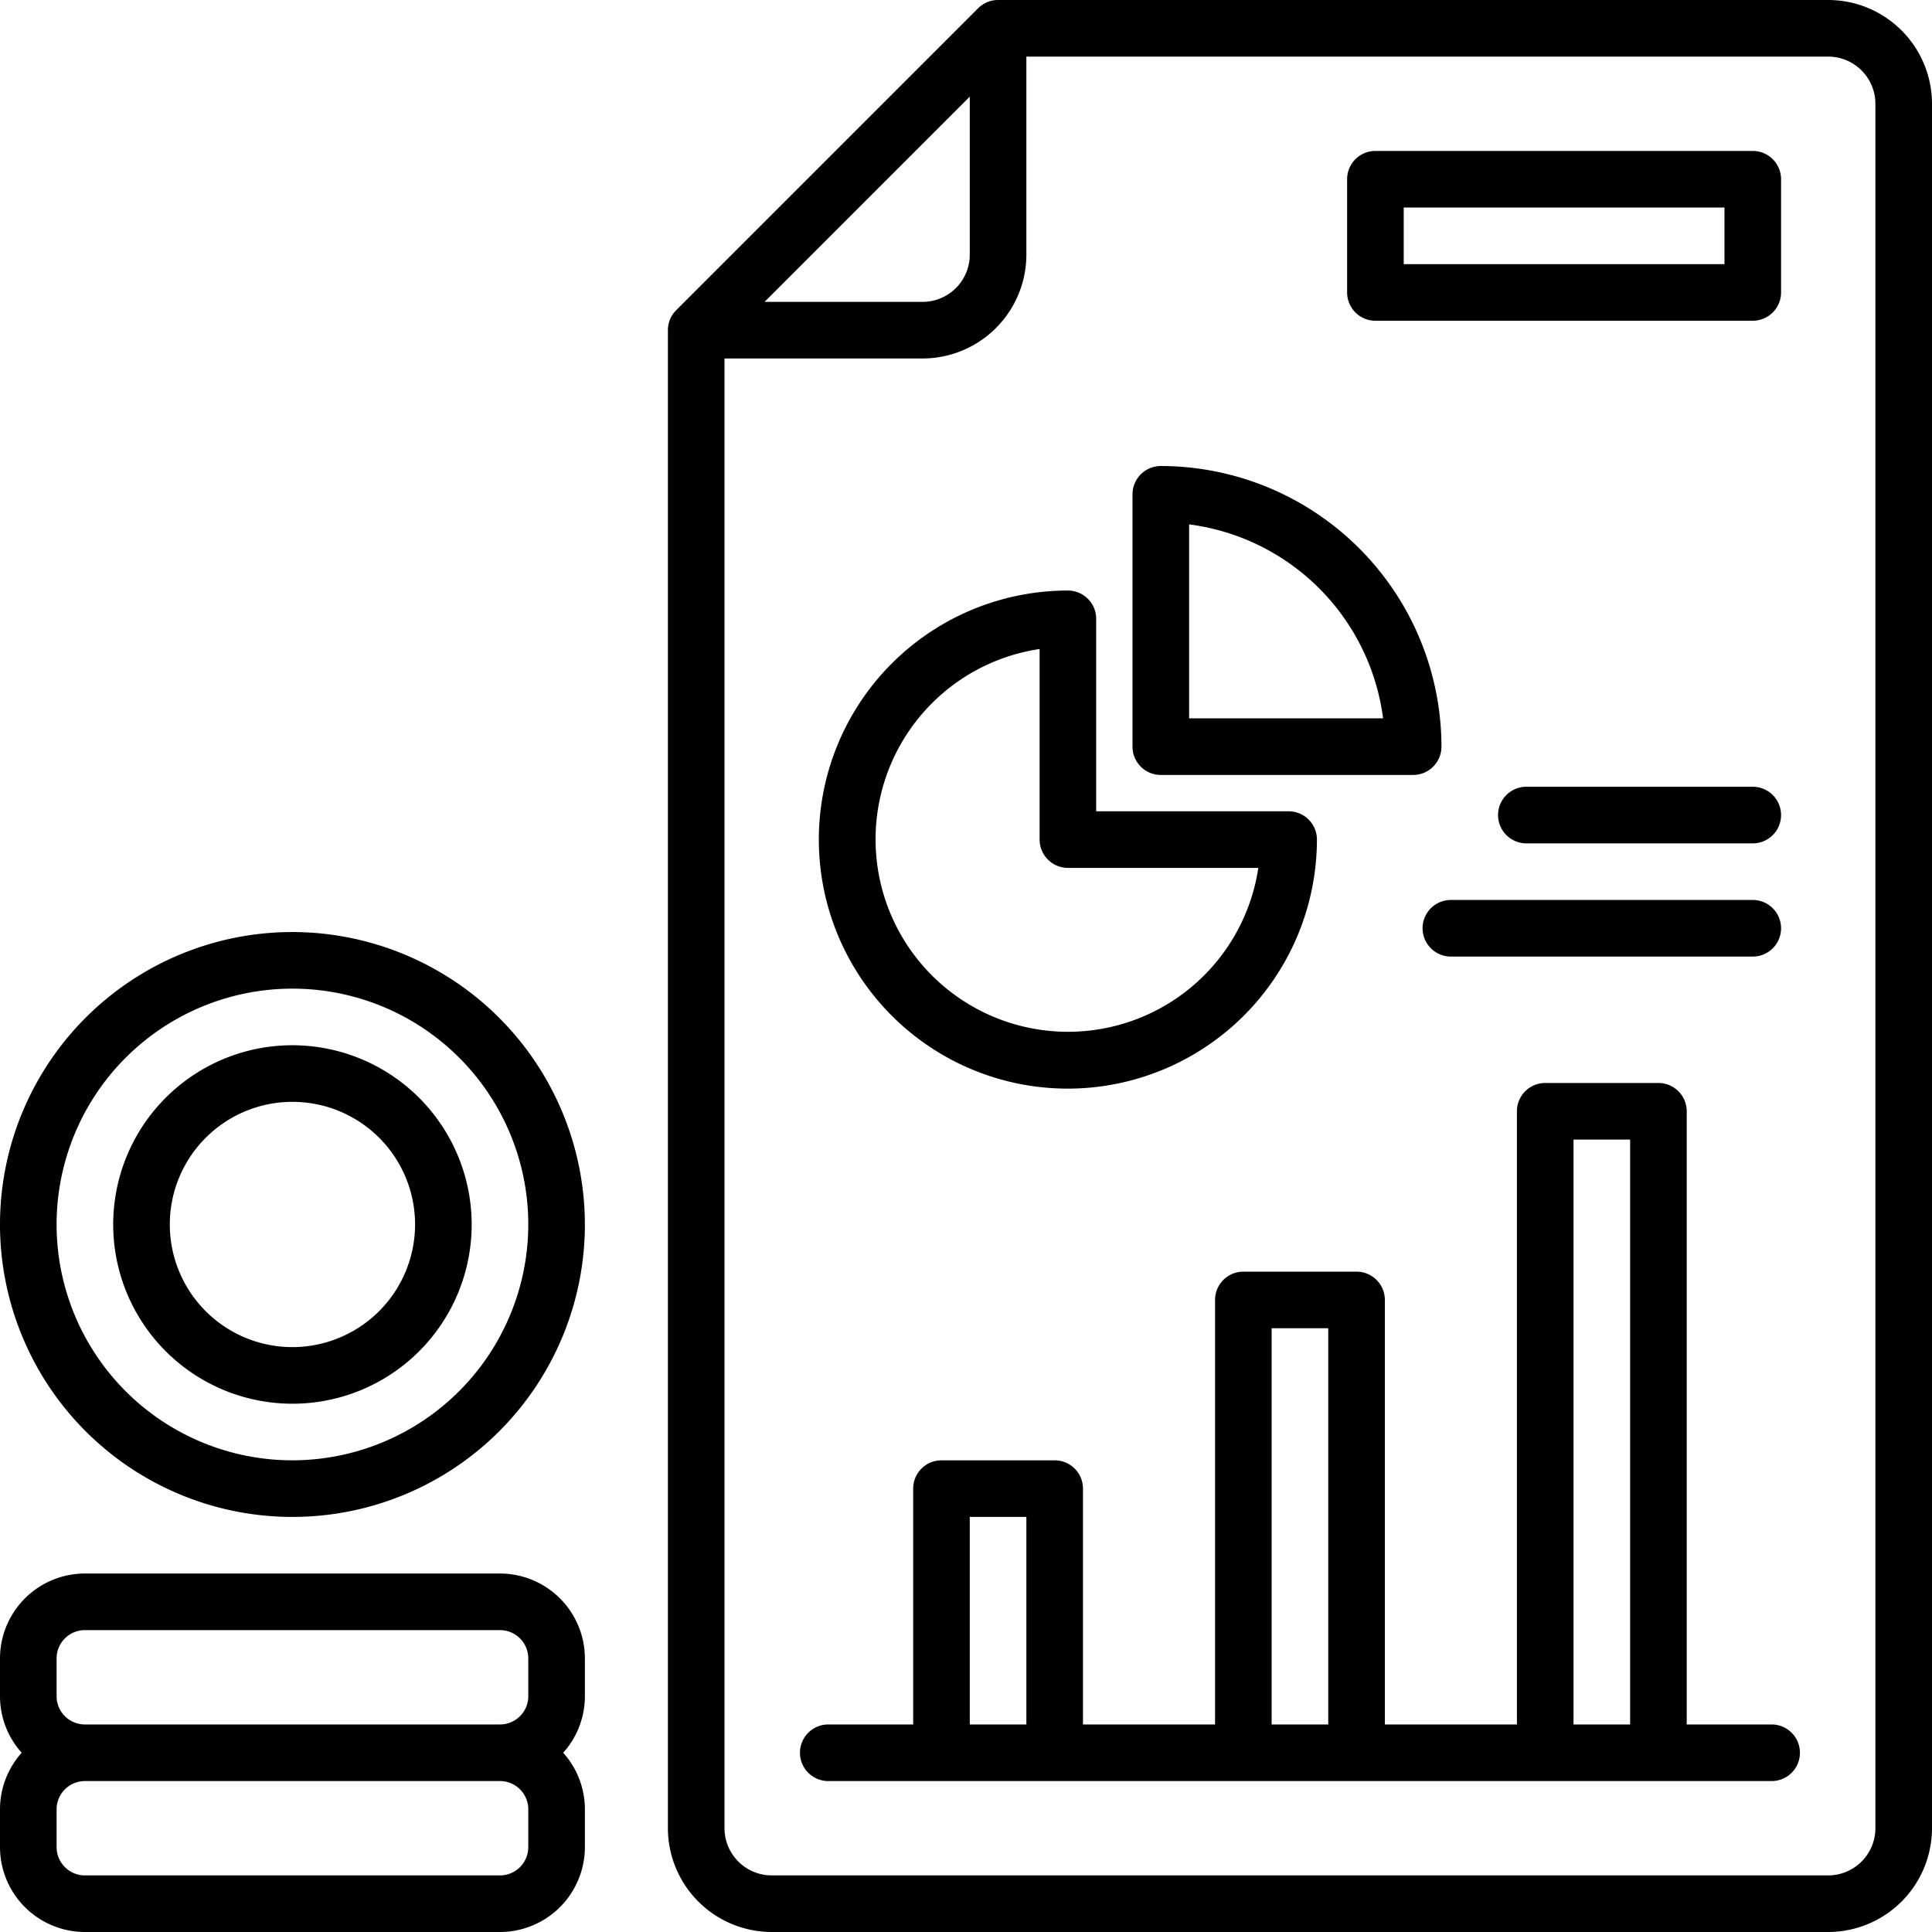
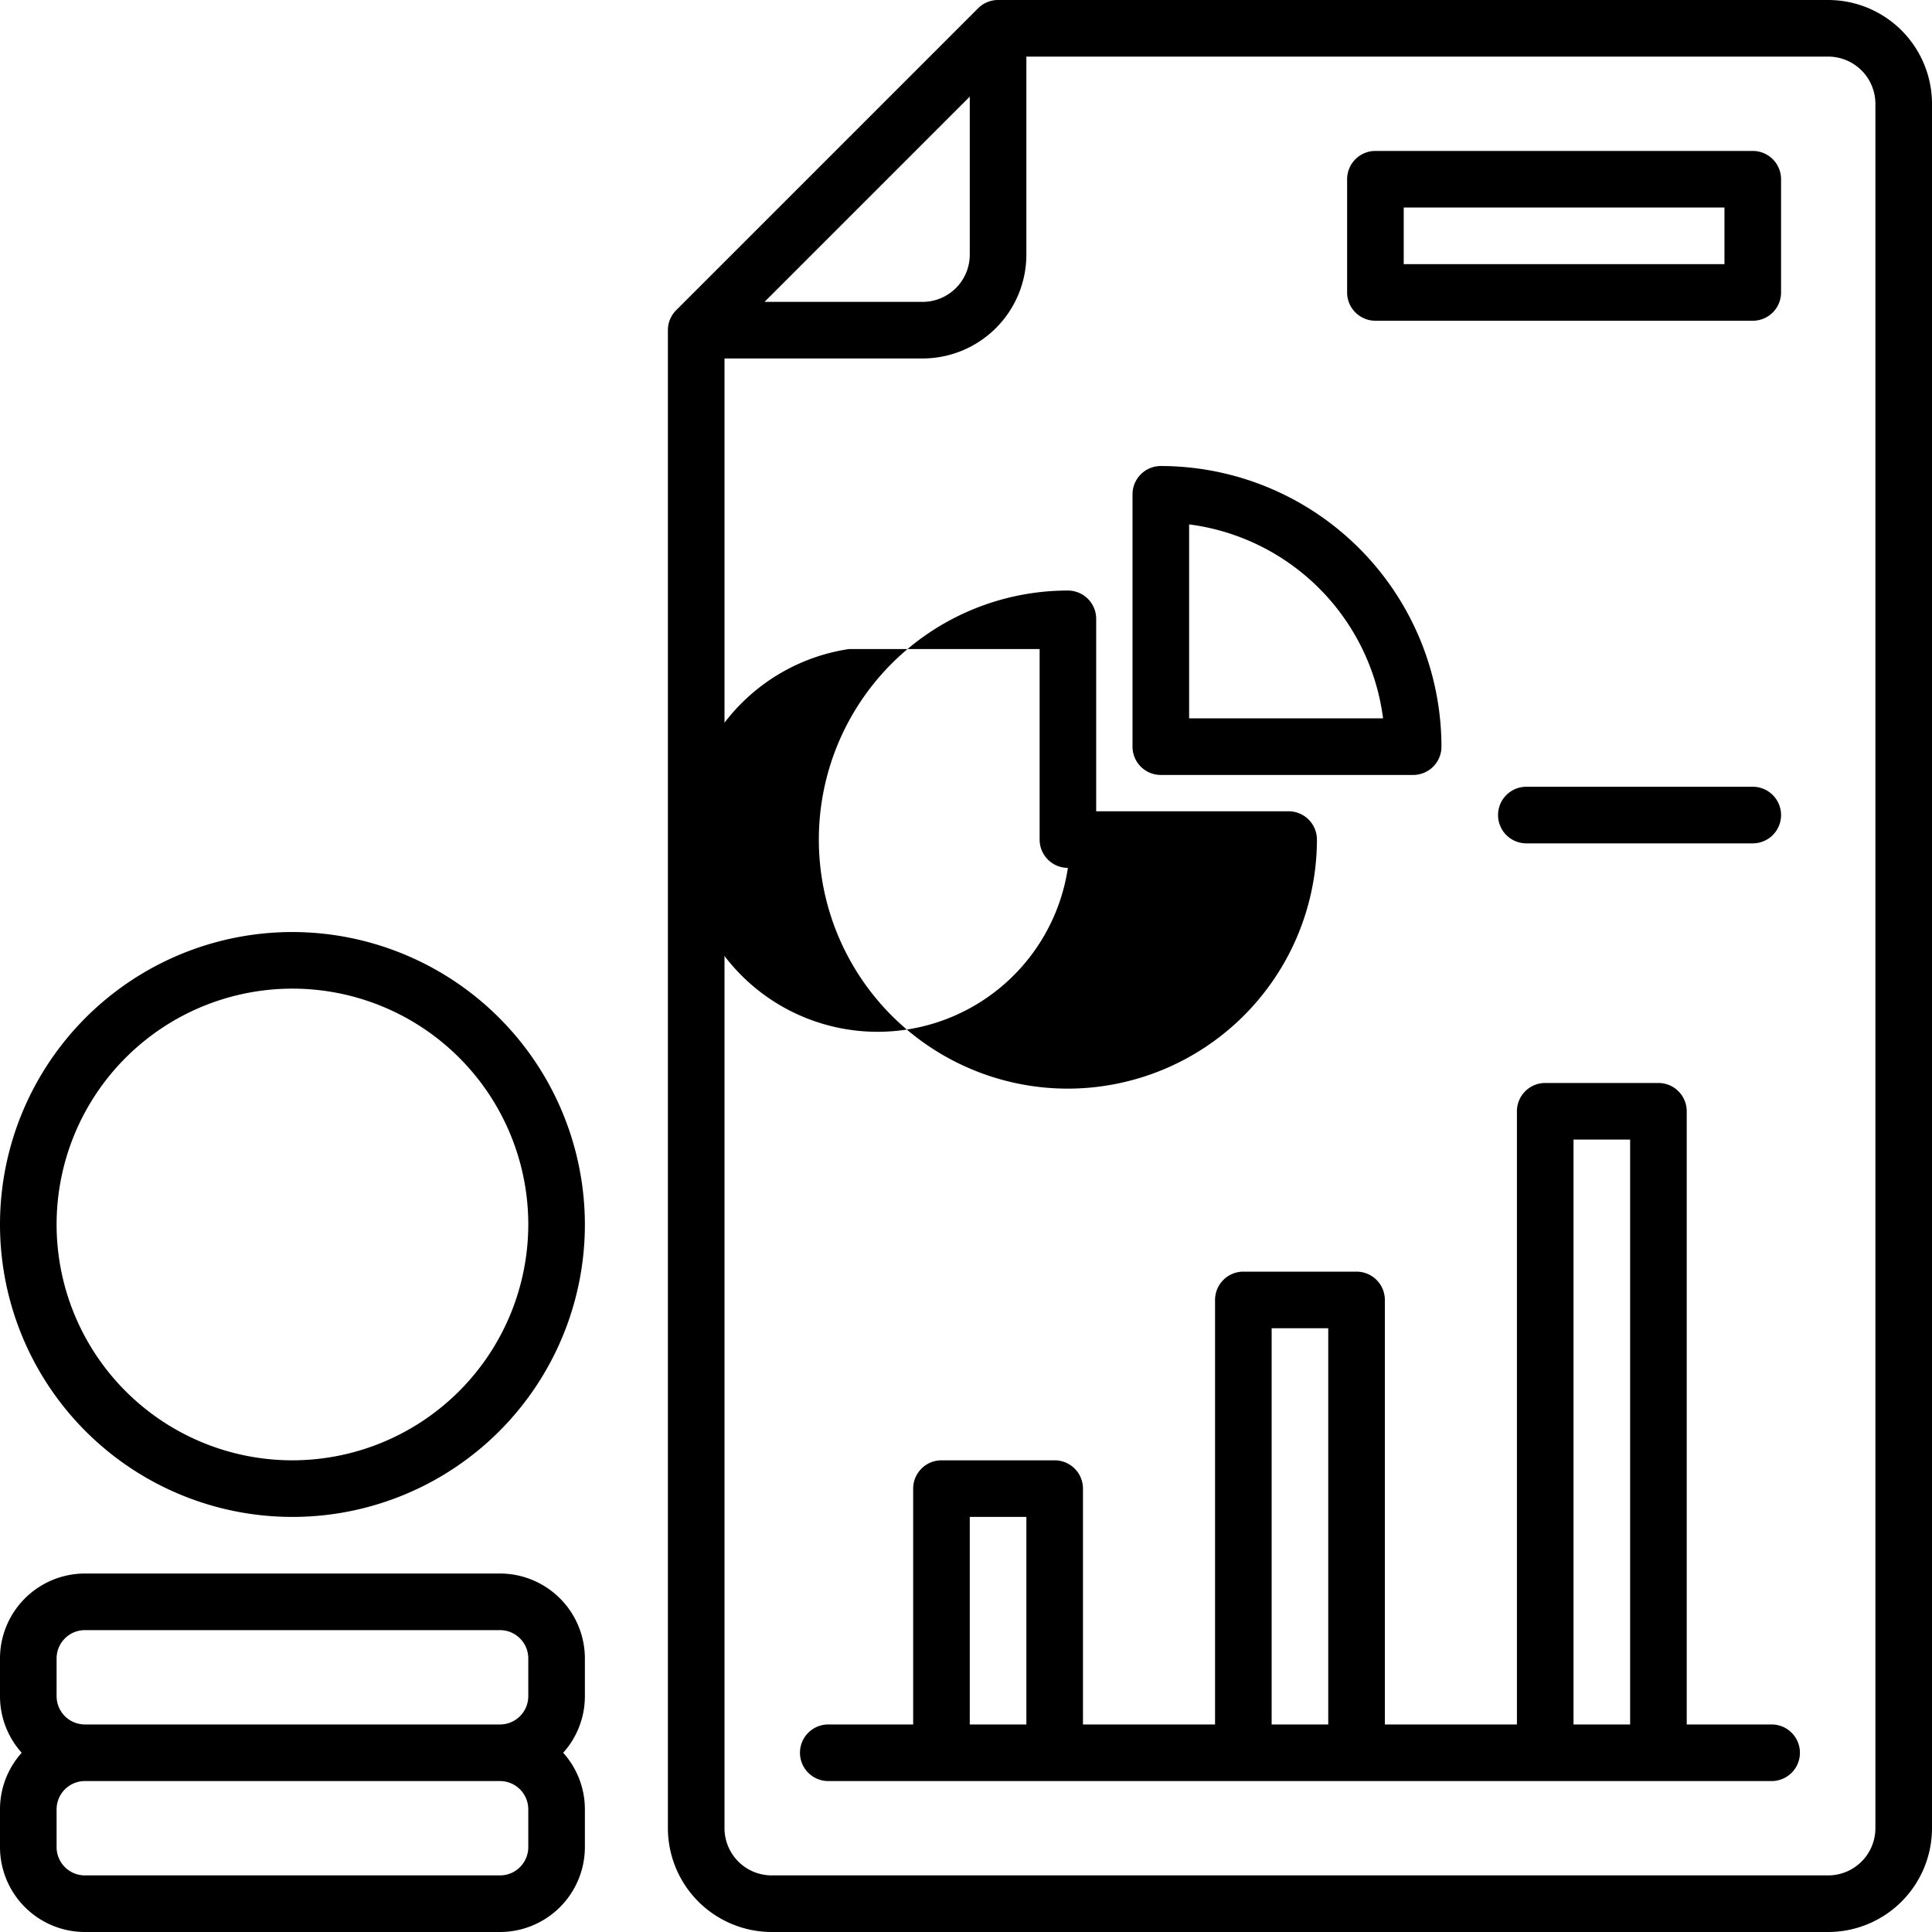
<svg xmlns="http://www.w3.org/2000/svg" id="OBJECT" viewBox="0 0 512 512">
  <title>report</title>
  <path d="M484.5,0h-220a7.47,7.47,0,0,0-5.3,2.2l-80,80a7.47,7.47,0,0,0-2.2,5.3v397A27.54,27.54,0,0,0,204.5,512h280A27.54,27.54,0,0,0,512,484.5V27.5A27.54,27.54,0,0,0,484.5,0ZM257,25.61V67.5A12.52,12.52,0,0,1,244.5,80H202.61ZM497,484.5A12.52,12.52,0,0,1,484.5,497h-280A12.52,12.52,0,0,1,192,484.5V95h52.5A27.54,27.54,0,0,0,272,67.5V15H484.5A12.52,12.52,0,0,1,497,27.5Z" />
-   <path d="M283,288.5a66.09,66.09,0,0,0,66-66,7.5,7.5,0,0,0-7.5-7.5h-51V164a7.5,7.5,0,0,0-7.5-7.5,66,66,0,0,0,0,132ZM275.51,172v50.47A7.5,7.5,0,0,0,283,230h50.47a51,51,0,1,1-58-58Z" />
+   <path d="M283,288.5a66.09,66.09,0,0,0,66-66,7.5,7.5,0,0,0-7.5-7.5h-51V164a7.5,7.5,0,0,0-7.5-7.5,66,66,0,0,0,0,132ZM275.51,172v50.47A7.5,7.5,0,0,0,283,230a51,51,0,1,1-58-58Z" />
  <path d="M307.63,205.37H374.5a7.5,7.5,0,0,0,7.5-7.5,74.45,74.45,0,0,0-74.37-74.37,7.5,7.5,0,0,0-7.5,7.5v66.87A7.49,7.49,0,0,0,307.63,205.37Zm7.5-66.4a59.51,59.51,0,0,1,51.4,51.4h-51.4Z" />
  <path d="M469.5,457H447V294.5a7.5,7.5,0,0,0-7.5-7.5h-30a7.5,7.5,0,0,0-7.5,7.5V457H367V344.5a7.5,7.5,0,0,0-7.5-7.5h-30a7.5,7.5,0,0,0-7.5,7.5V457H287V394.5a7.5,7.5,0,0,0-7.5-7.5h-30a7.5,7.5,0,0,0-7.5,7.5V457H219.5a7.5,7.5,0,0,0,0,15h250a7.5,7.5,0,0,0,0-15ZM417,302h15V457H417Zm-80,50h15V457H337Zm-80,50h15v55H257Z" />
  <path d="M132.5,417H22.5A22.52,22.52,0,0,0,0,439.5v10a22.4,22.4,0,0,0,5.75,15A22.4,22.4,0,0,0,0,479.5v10A22.52,22.52,0,0,0,22.5,512h110A22.52,22.52,0,0,0,155,489.5v-10a22.4,22.4,0,0,0-5.75-15,22.4,22.4,0,0,0,5.75-15v-10A22.52,22.52,0,0,0,132.5,417ZM15,439.5a7.5,7.5,0,0,1,7.5-7.5h110a7.5,7.5,0,0,1,7.5,7.5v10a7.5,7.5,0,0,1-7.5,7.5H22.5a7.5,7.5,0,0,1-7.5-7.5Zm125,50a7.5,7.5,0,0,1-7.5,7.5H22.5a7.5,7.5,0,0,1-7.5-7.5v-10a7.5,7.5,0,0,1,7.5-7.5h110a7.5,7.5,0,0,1,7.5,7.5Z" />
  <path d="M77.5,247A77.5,77.5,0,1,0,155,324.5,77.59,77.59,0,0,0,77.5,247Zm0,140A62.5,62.5,0,1,1,140,324.5,62.57,62.57,0,0,1,77.5,387Z" />
-   <path d="M77.5,277A47.5,47.5,0,1,0,125,324.5,47.56,47.56,0,0,0,77.5,277Zm0,80A32.5,32.5,0,1,1,110,324.5,32.54,32.54,0,0,1,77.5,357Z" />
  <path d="M364.5,85h100a7.5,7.5,0,0,0,7.5-7.5v-30a7.5,7.5,0,0,0-7.5-7.5h-100a7.5,7.5,0,0,0-7.5,7.5v30A7.5,7.5,0,0,0,364.5,85ZM372,55h85V70H372Z" />
-   <path d="M464.5,238.5h-80a7.5,7.5,0,0,0,0,15h80a7.5,7.5,0,0,0,0-15Z" />
  <path d="M464.5,208.5h-60a7.5,7.5,0,0,0,0,15h60a7.5,7.5,0,0,0,0-15Z" />
</svg>